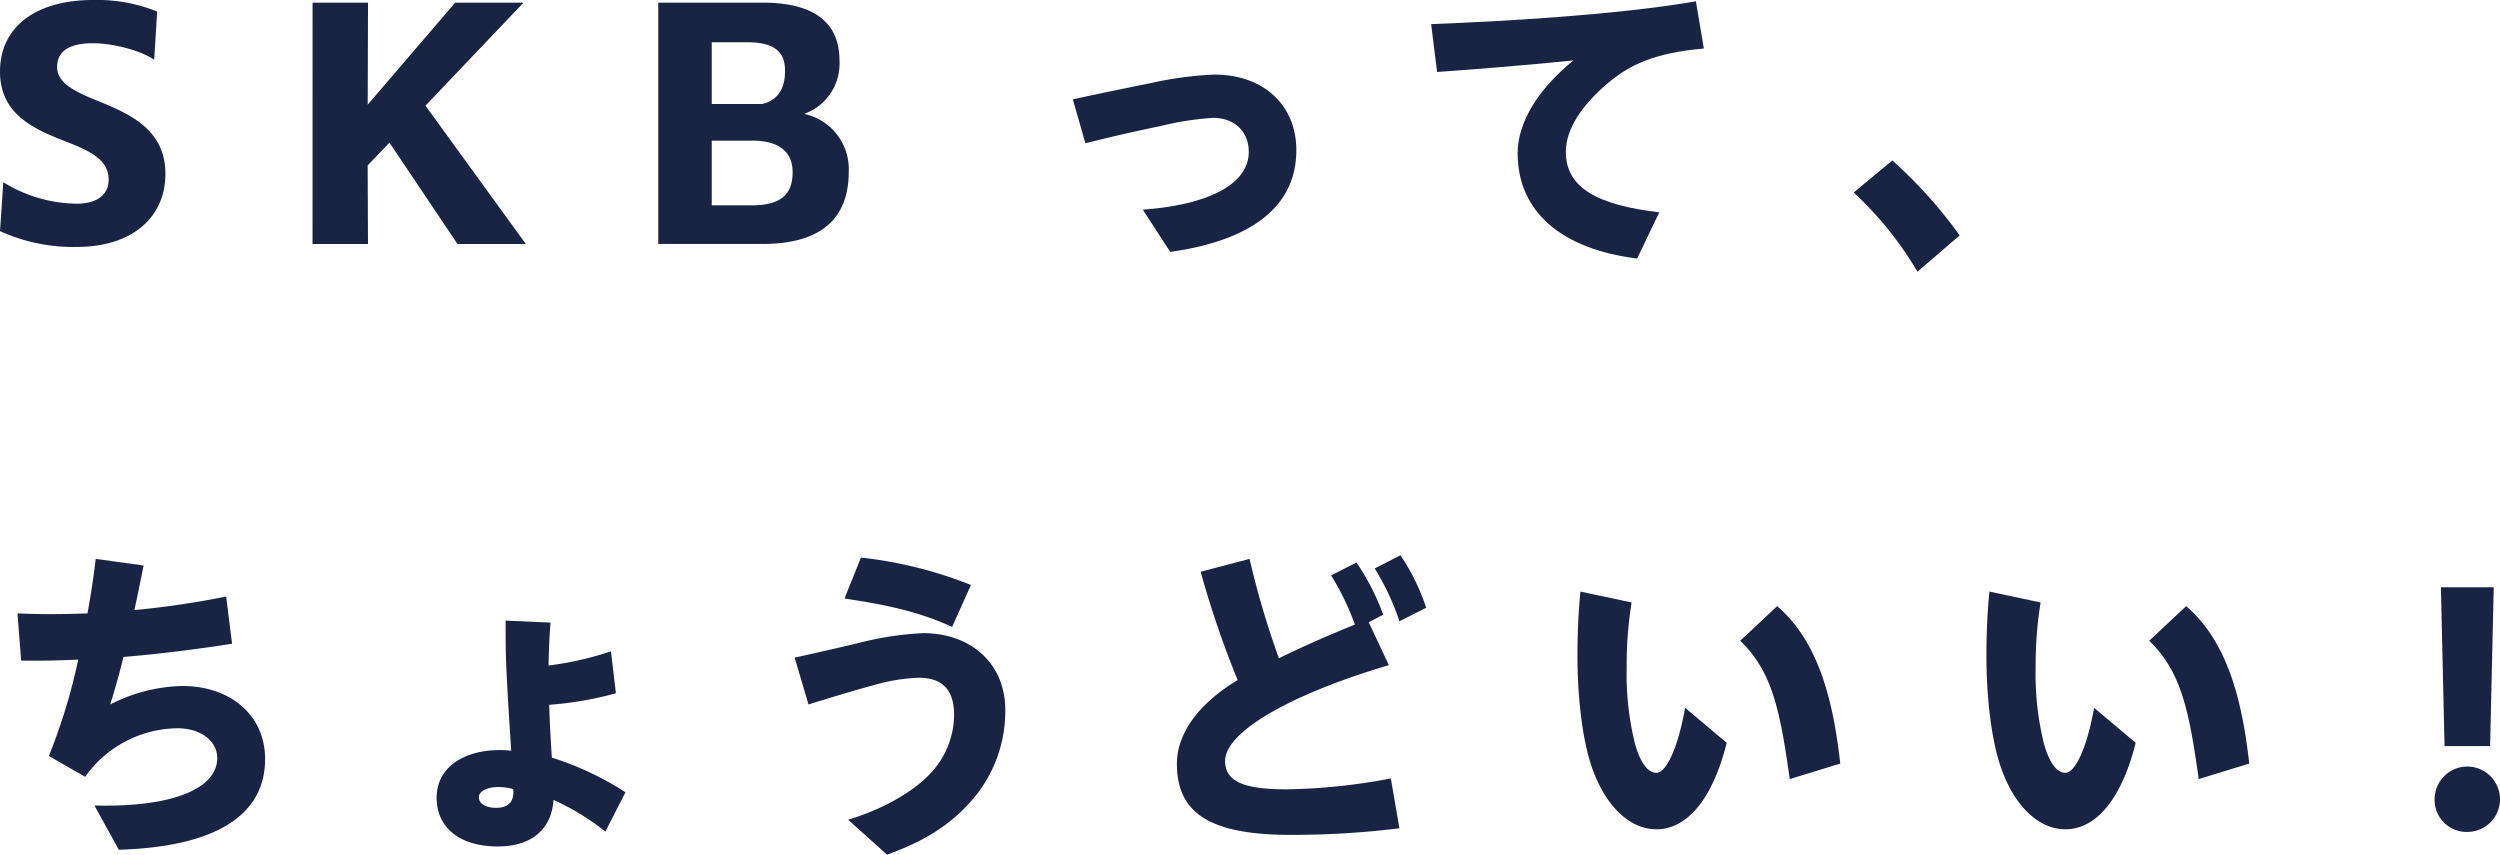
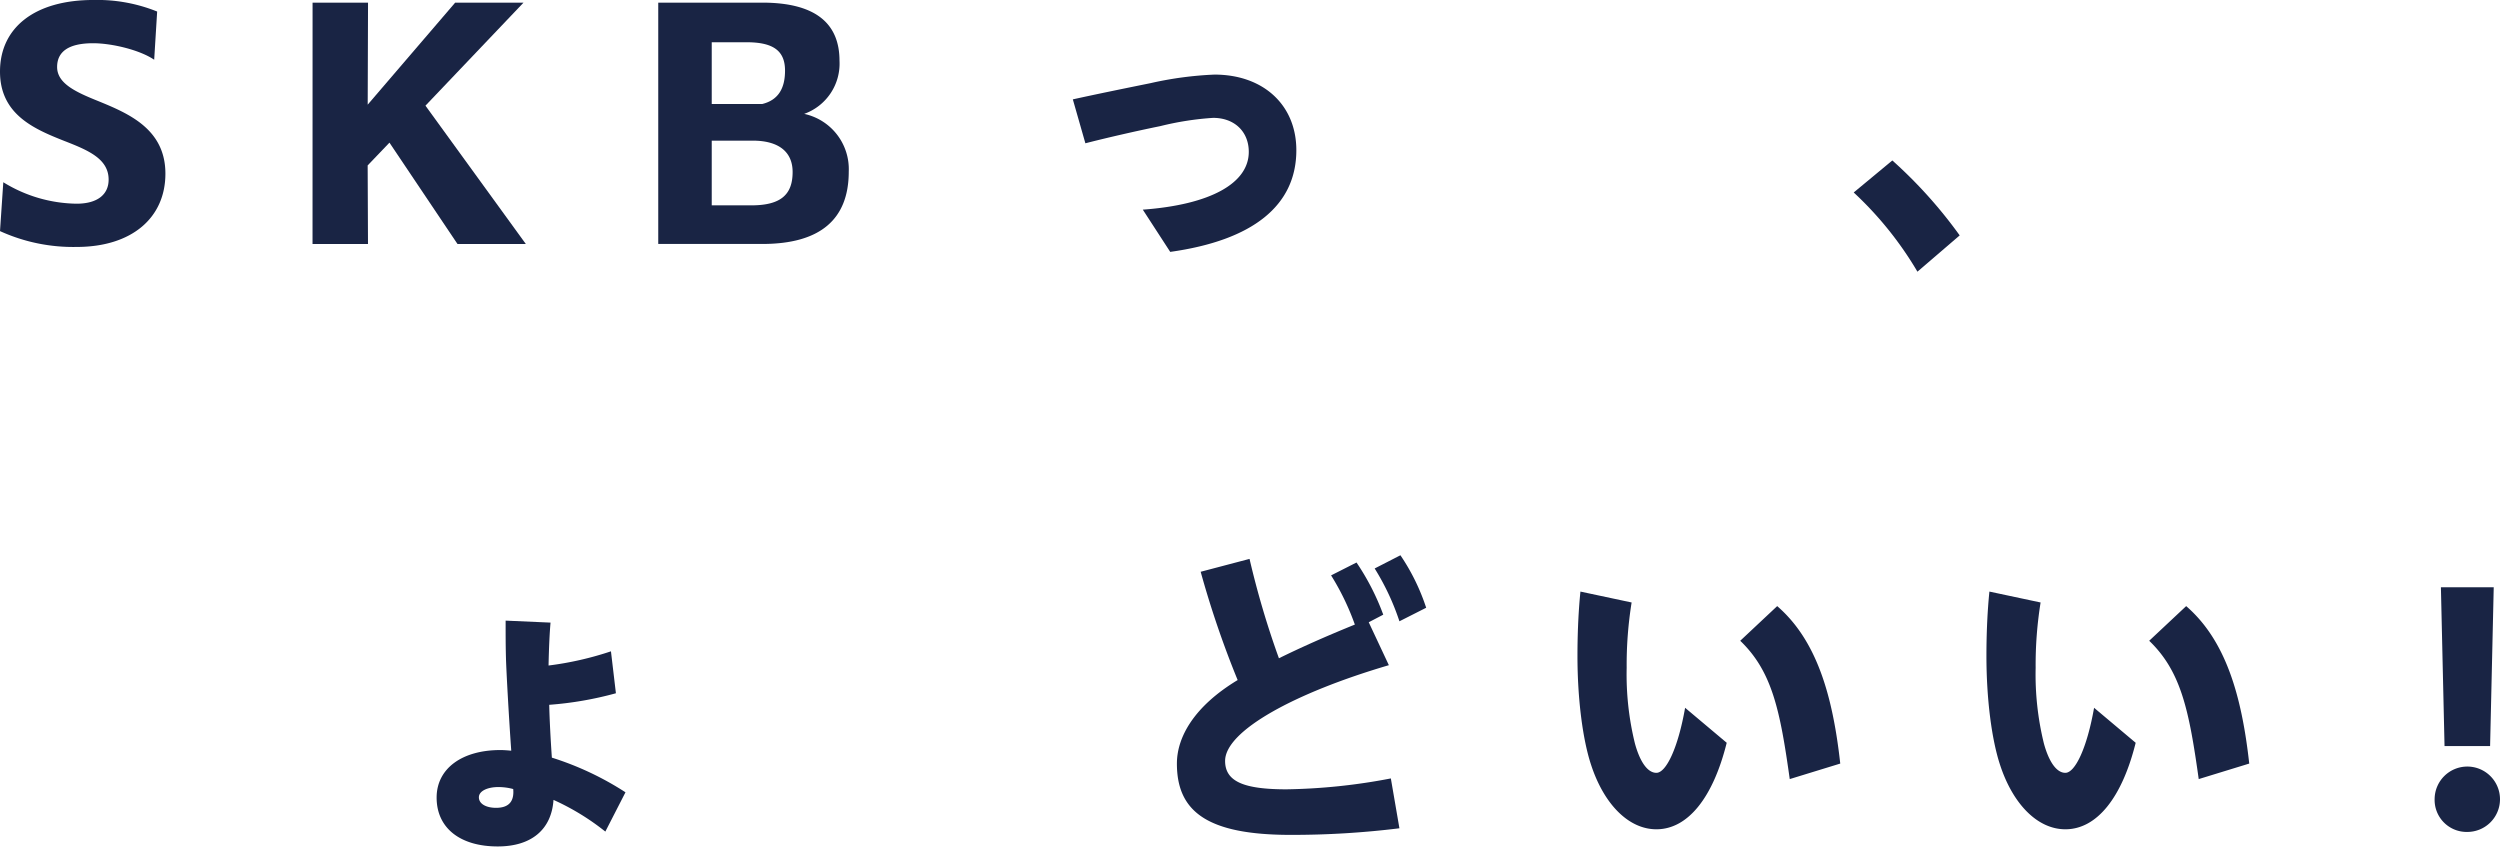
<svg xmlns="http://www.w3.org/2000/svg" width="385.799" height="131.899" viewBox="0 0 385.799 131.899">
  <g id="mv_title" transform="translate(-8348.72 -7932.037)">
    <path id="パス_21154" data-name="パス 21154" d="M8348.72,7967.7l.509-7.54a22.022,22.022,0,0,0,11.312,3.312c3.159,0,4.942-1.376,4.942-3.72,0-3.21-3.159-4.534-6.827-5.961-4.637-1.834-9.936-4.076-9.936-10.7,0-6.827,5.4-11.056,14.419-11.056a24.668,24.668,0,0,1,9.833,1.783l-.459,7.439c-2.241-1.529-6.571-2.548-9.425-2.548-3.822,0-5.554,1.325-5.554,3.668,0,2.548,2.9,3.873,6.317,5.248,4.738,1.936,10.394,4.331,10.394,11.209,0,6.827-5.2,11.311-13.705,11.311A27.224,27.224,0,0,1,8348.72,7967.7Z" fill="#192444" />
    <path id="パス_21155" data-name="パス 21155" d="M8396.956,7932.444h8.559l-.051,15.744,13.5-15.744h10.547l-15.133,15.9,15.489,21.347h-10.546l-10.5-15.641-3.363,3.515.051,12.126h-8.559Z" fill="#192444" />
    <path id="パス_21156" data-name="パス 21156" d="M8450.3,7932.444h16.049c8.356,0,11.922,3.312,11.922,8.967a8.235,8.235,0,0,1-5.45,8.2,8.727,8.727,0,0,1,6.878,8.916c0,7.388-4.434,11.158-13.35,11.158H8450.3Zm8.254,6.114v9.528h7.795c2.5-.612,3.516-2.446,3.516-5.146,0-3.006-1.732-4.382-5.909-4.382Zm0,15.183v9.986h6.114c4.636,0,6.368-1.732,6.368-5.146,0-3.108-2.141-4.84-6.164-4.84Z" fill="#192444" />
    <path id="パス_21157" data-name="パス 21157" d="M8525.077,7964.39c10.445-.765,16.354-4.076,16.354-8.917,0-3.107-2.19-5.247-5.5-5.247a45.972,45.972,0,0,0-8.151,1.273c-3.516.714-8.2,1.784-11.565,2.65l-1.936-6.776c3.464-.765,7.438-1.58,11.973-2.5a54.684,54.684,0,0,1,9.884-1.325c7.54,0,12.635,4.688,12.635,11.668,0,8.559-6.725,13.909-19.462,15.692Z" fill="#192444" />
-     <path id="パス_21158" data-name="パス 21158" d="M8582.922,7955.677c0-4.789,3.209-9.935,8.61-14.316-8.2.815-14.521,1.324-21.042,1.783l-.917-7.388c10.7-.407,28.43-1.375,40.86-3.515l1.224,7.285c-7.643.663-11.516,2.548-14.826,5.35-4.025,3.414-6.471,7.082-6.471,10.6,0,5.5,4.79,8.2,14.419,9.324l-3.414,7.133C8589.749,7970.5,8582.922,7964.746,8582.922,7955.677Z" fill="#192444" />
    <path id="パス_21159" data-name="パス 21159" d="M8634.784,7961.74l5.961-4.942a71.613,71.613,0,0,1,10.394,11.566l-6.521,5.6A54.28,54.28,0,0,0,8634.784,7961.74Z" fill="#192444" />
-     <path id="パス_21160" data-name="パス 21160" d="M8363.291,8056.344c12.432.306,18.953-2.751,18.953-7.336,0-2.548-2.445-4.586-6.165-4.586a17.694,17.694,0,0,0-14.214,7.49l-5.605-3.21a89.248,89.248,0,0,0,4.535-14.877c-3.21.153-6.114.2-8.813.153l-.562-7.286c3.313.153,6.98.153,10.8,0,.562-3.057.969-5.91,1.274-8.407l7.388,1.019c-.459,2.293-.917,4.586-1.427,6.878a135.232,135.232,0,0,0,14.164-2.089l.917,7.286c-6.268.968-11.82,1.631-16.762,2.038-.612,2.548-1.325,4.993-2.038,7.337a25.335,25.335,0,0,1,11.106-2.853c7.54,0,12.788,4.585,12.788,11.259,0,8.866-7.9,13.553-22.57,14.011Z" fill="#192444" />
    <path id="パス_21161" data-name="パス 21161" d="M8416.1,8055.121c0-4.483,3.923-7.336,9.833-7.336.562,0,1.121.051,1.683.1-.357-4.993-.765-12.33-.816-14.317-.051-1.885-.051-3.312-.051-5.757l6.93.306c-.152,1.681-.255,4.126-.306,6.623a49.715,49.715,0,0,0,9.629-2.191l.765,6.471a53.559,53.559,0,0,1-10.292,1.783c.052,2.241.2,5.095.407,8.152a46.652,46.652,0,0,1,11.362,5.349l-3.108,6.063a37.538,37.538,0,0,0-8-4.891c-.3,4.535-3.363,7.184-8.609,7.184C8419.714,8062.662,8416.1,8059.809,8416.1,8055.121Zm9.171,1.58c2.191,0,2.8-1.223,2.649-2.9a8.847,8.847,0,0,0-2.292-.306c-1.682,0-3.006.612-3.006,1.58C8422.619,8056.089,8423.74,8056.7,8425.268,8056.7Z" fill="#192444" />
-     <path id="パス_21162" data-name="パス 21162" d="M8479.6,8058.535c5.3-1.579,10.089-4.331,12.637-7.082a13.224,13.224,0,0,0,3.719-9.069c0-4.025-1.936-5.757-5.452-5.757a28.508,28.508,0,0,0-7.233,1.223c-1.836.458-7.848,2.292-9.783,2.9l-2.141-7.235c1.988-.408,7.694-1.732,9.834-2.242a49.118,49.118,0,0,1,9.986-1.528c7.438,0,12.686,4.738,12.686,11.82a20.857,20.857,0,0,1-4.433,13.094c-4.075,5.146-9.069,7.54-13.807,9.273Zm-.56-34.136,2.547-6.317a64.632,64.632,0,0,1,16.966,4.228l-2.9,6.471C8490.1,8026.233,8484.748,8025.265,8479.042,8024.4Z" fill="#192444" />
    <path id="パス_21163" data-name="パス 21163" d="M8530.339,8049.874c0-4.127,2.7-8.865,9.375-12.89a148.675,148.675,0,0,1-5.706-16.712l7.54-1.987a135.532,135.532,0,0,0,4.535,15.336c3.312-1.63,7.184-3.363,11.718-5.2a38.872,38.872,0,0,0-3.668-7.591l3.923-1.987a37.14,37.14,0,0,1,4.127,8.05l-2.241,1.171,3.107,6.624c-14.572,4.28-25.271,10.139-25.271,14.775,0,3.21,2.955,4.382,9.477,4.382a91.554,91.554,0,0,0,16.1-1.682l1.323,7.694a135.068,135.068,0,0,1-16.762,1.019C8534.925,8060.879,8530.339,8057.21,8530.339,8049.874Zm30.52-30.111,3.974-2.038a32.339,32.339,0,0,1,3.974,8.1l-4.127,2.089A37.715,37.715,0,0,0,8560.858,8019.763Z" fill="#192444" />
    <path id="パス_21164" data-name="パス 21164" d="M8594.242,8050.027c-1.274-3.873-2.089-10.088-2.089-16.763,0-2.853.1-6.368.458-9.935l7.9,1.682a60.816,60.816,0,0,0-.764,10.087,44.608,44.608,0,0,0,1.273,11.668c.765,2.8,1.937,4.534,3.313,4.534,1.528,0,3.362-3.923,4.432-10.037l6.42,5.4c-2.089,8.407-5.961,13.349-10.852,13.349C8600.05,8060.013,8596.229,8056.14,8594.242,8050.027Zm23.029-19.106,5.705-5.35c6.063,5.248,8.56,13.705,9.731,24.3l-7.795,2.394C8623.436,8041.722,8622.213,8035.659,8617.271,8030.921Z" fill="#192444" />
    <path id="パス_21165" data-name="パス 21165" d="M8657.354,8050.027c-1.272-3.873-2.089-10.088-2.089-16.763,0-2.853.1-6.368.459-9.935l7.9,1.682a60.711,60.711,0,0,0-.764,10.087,44.614,44.614,0,0,0,1.272,11.668c.765,2.8,1.938,4.534,3.313,4.534,1.528,0,3.362-3.923,4.433-10.037l6.419,5.4c-2.089,8.407-5.961,13.349-10.852,13.349C8663.162,8060.013,8659.341,8056.14,8657.354,8050.027Zm23.029-19.106,5.707-5.35c6.063,5.248,8.56,13.705,9.731,24.3l-7.795,2.394C8686.548,8041.722,8685.325,8035.659,8680.383,8030.921Z" fill="#192444" />
    <path id="パス_21166" data-name="パス 21166" d="M8724.431,8055.325a5.044,5.044,0,1,1,5.044,5.095A4.94,4.94,0,0,1,8724.431,8055.325Zm.969-32.658h8.151l-.56,24.506h-7.031Z" fill="#192444" />
  </g>
</svg>